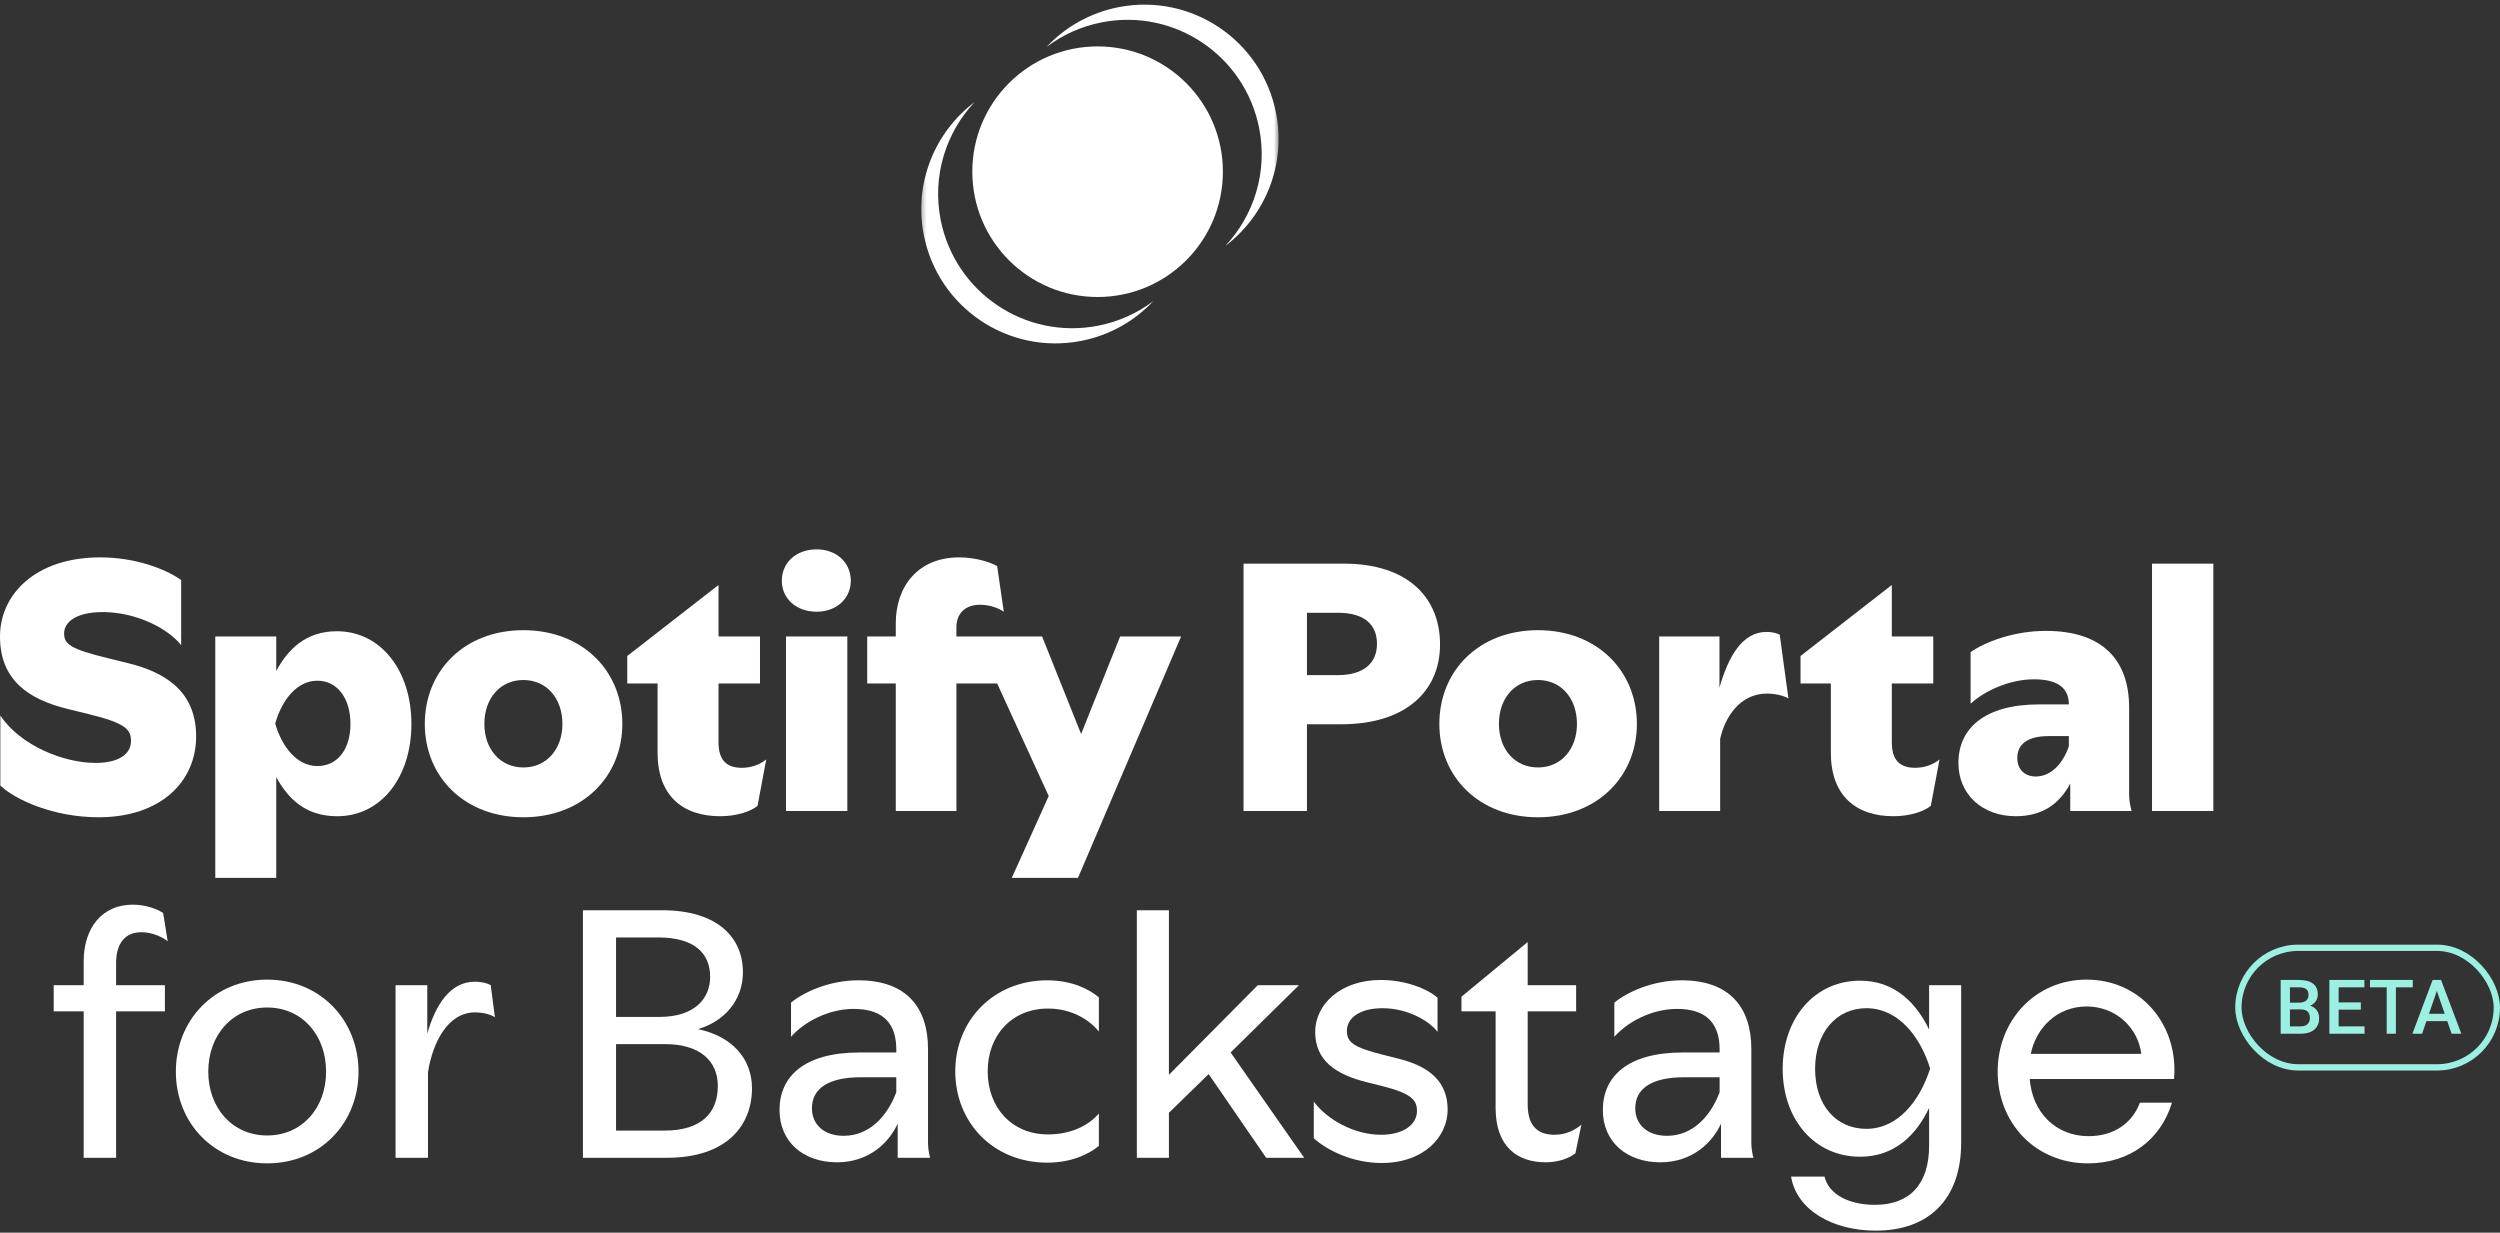
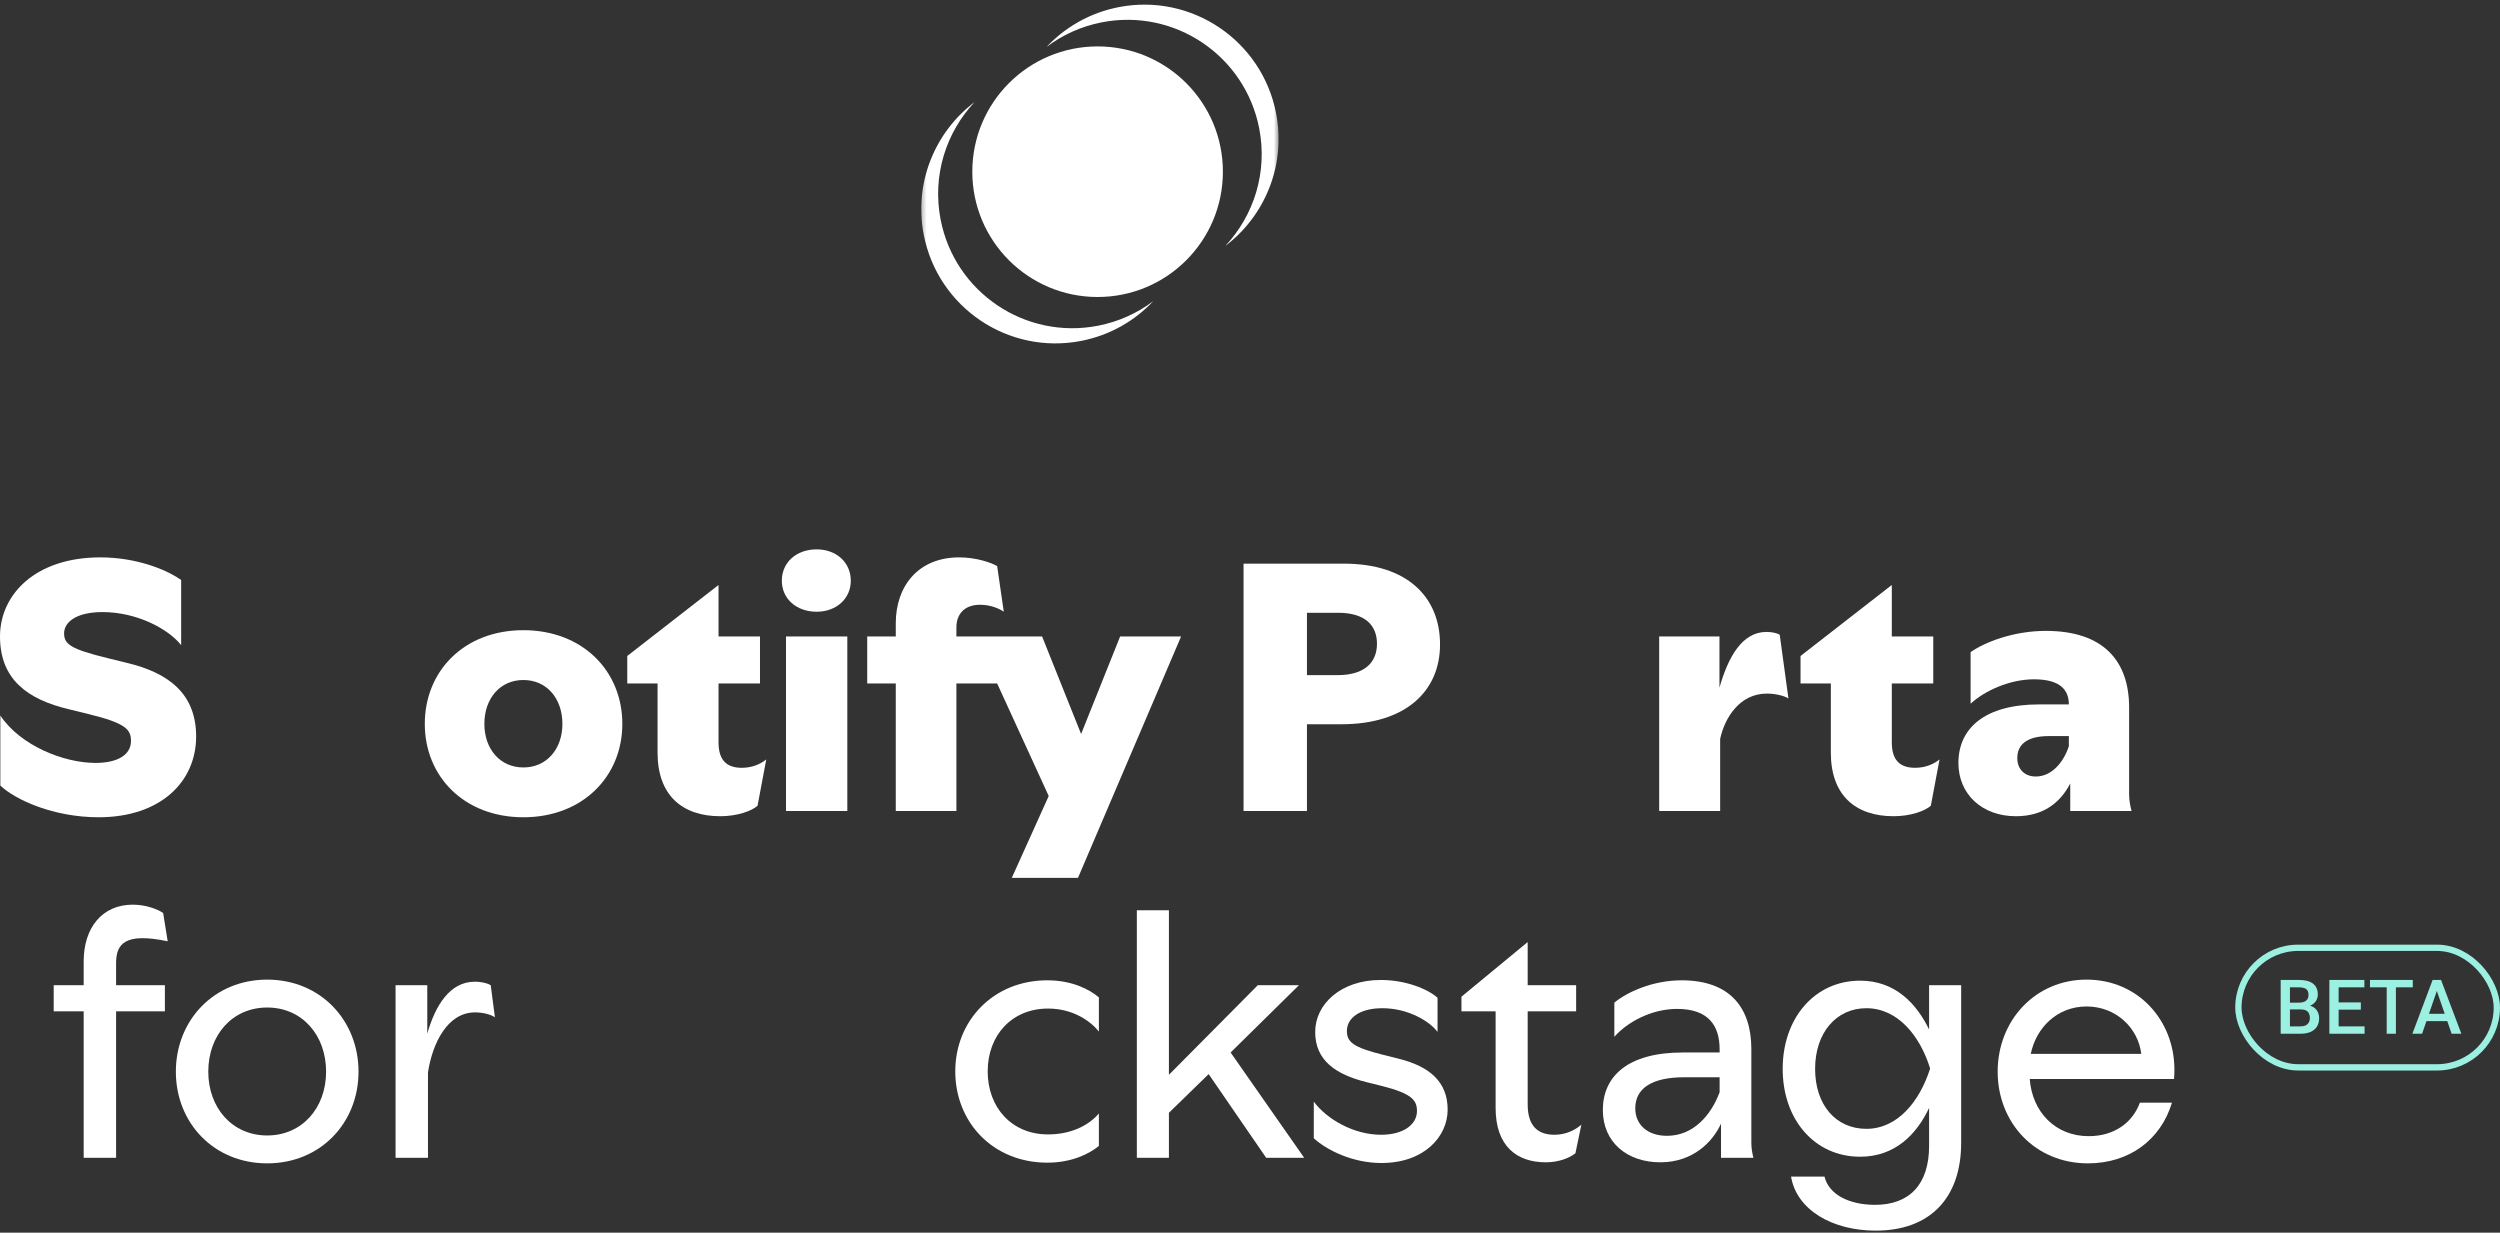
<svg xmlns="http://www.w3.org/2000/svg" width="576" height="284" viewBox="0 0 576 284" fill="none">
  <rect x="0" y="0" width="576" height="284" fill="#333333" stroke="none" />
  <mask id="mask0_3776_1384" style="mask-type:alpha" maskUnits="userSpaceOnUse" x="212" y="0" width="83" height="81">
    <rect x="212.258" width="82.328" height="80.19" fill="#D9D9D9" />
  </mask>
  <g mask="url(#mask0_3776_1384)">
    <path d="M294.012 26.099C290.754 9.329 274.535 -1.615 257.764 1.643C251.135 2.93 245.418 6.244 241.126 10.817C244.771 8.06 249.085 6.069 253.877 5.138C270.648 1.881 286.868 12.825 290.125 29.595C292.096 39.735 288.871 49.674 282.307 56.667C291.42 49.773 296.339 38.078 294.012 26.099Z" fill="white" />
    <path d="M252.968 75.052C236.197 78.309 219.976 67.366 216.718 50.596C214.748 40.454 217.974 30.516 224.538 23.523C215.424 30.416 210.504 42.112 212.832 54.091C216.089 70.861 232.31 81.805 249.081 78.547C255.71 77.26 261.426 73.946 265.718 69.375C262.073 72.132 257.759 74.121 252.968 75.052Z" fill="white" />
    <path d="M252.888 68.429C236.937 68.429 224.019 55.51 224.019 39.56C224.019 23.61 236.937 10.692 252.888 10.692C268.839 10.692 281.755 23.61 281.755 39.56C281.755 55.51 268.837 68.429 252.888 68.429Z" fill="white" />
  </g>
-   <path d="M495.826 186.854V129.865H509.953V186.854H495.826Z" fill="white" />
  <path d="M464.463 188.058C456.677 188.058 451.219 183.001 451.219 175.777C451.219 167.831 457.239 162.293 469.84 162.293H476.663C476.663 159.082 474.817 156.513 468.636 156.513C463.018 156.513 457.239 159.162 454.028 162.132V150.253C457.319 147.925 463.981 145.356 471.365 145.356C484.69 145.356 490.549 152.34 490.549 163.015V183.001C490.549 184.366 490.79 185.65 491.111 186.854H476.984V180.513C474.737 184.847 470.884 188.058 464.463 188.058ZM469.038 178.908C472.73 178.908 475.459 175.617 476.663 171.924V169.597H472.008C466.951 169.597 464.784 171.603 464.784 174.653C464.784 177.222 466.469 178.908 469.038 178.908Z" fill="white" />
  <path d="M436.274 188.057C427.445 188.057 421.826 183.161 421.826 173.449V157.476H414.843V151.135L435.792 134.841H435.872V146.64H445.424V157.476H435.872V171.041C435.872 175.456 438.04 176.9 441.25 176.9C443.658 176.9 445.585 176.017 446.869 174.974L444.862 185.649C443.498 186.853 440.207 188.057 436.274 188.057Z" fill="white" />
  <path d="M382.277 186.854V146.641H396.163V158.44C398.17 151.376 401.381 145.597 406.999 145.597C408.444 145.597 409.487 145.918 410.049 146.239L412.056 160.928C411.173 160.366 409.247 159.804 407.079 159.804C400.979 159.804 397.448 165.102 396.324 170.239V186.854H382.277Z" fill="white" />
-   <path d="M354.341 188.299C340.696 188.299 331.626 178.907 331.626 166.787C331.626 154.587 340.696 145.196 354.341 145.196C367.986 145.196 377.137 154.587 377.137 166.787C377.137 178.907 367.986 188.299 354.341 188.299ZM354.341 176.821C359.719 176.821 363.331 172.566 363.331 166.787C363.331 160.928 359.719 156.674 354.341 156.674C348.963 156.674 345.351 160.928 345.351 166.787C345.351 172.566 348.963 176.821 354.341 176.821Z" fill="white" />
  <path d="M286.514 186.854V129.865H309.63C324.239 129.865 331.784 137.571 331.784 148.487C331.784 159.323 323.757 166.868 309.068 166.868H301.122V186.854H286.514ZM308.185 155.55C314.366 155.55 317.255 152.661 317.255 148.326C317.255 144.072 314.526 141.183 308.266 141.183H301.122V155.55H308.185Z" fill="white" />
  <path d="M240.099 146.64L249.089 169.115L258.079 146.64H272.125L248.366 202.264H233.116L241.624 183.402L229.745 157.476H220.354V186.853H206.387V157.476H199.806V146.64H206.387V143.59C206.387 135.082 211.524 128.42 220.996 128.42C224.768 128.42 228.22 129.544 229.745 130.427L231.27 140.941C230.226 140.219 228.22 139.336 225.812 139.336C222.12 139.336 220.354 141.584 220.354 144.553V146.64H240.099Z" fill="white" />
  <path d="M181.095 186.854V146.641H195.222V186.854H181.095ZM188.158 140.942C183.423 140.942 180.132 137.892 180.132 133.798C180.132 129.624 183.423 126.574 188.158 126.574C192.734 126.574 196.024 129.624 196.024 133.798C196.024 137.892 192.734 140.942 188.158 140.942Z" fill="white" />
  <path d="M165.951 188.058C157.121 188.058 151.503 183.161 151.503 173.449V157.476H144.52V151.135L165.469 134.841H165.549V146.64H175.101V157.476H165.549V171.041C165.549 175.456 167.716 176.901 170.927 176.901C173.335 176.901 175.261 176.018 176.546 174.974L174.539 185.65C173.174 186.854 169.884 188.058 165.951 188.058Z" fill="white" />
  <path d="M120.588 188.299C106.943 188.299 97.873 178.907 97.873 166.787C97.873 154.587 106.943 145.196 120.588 145.196C134.233 145.196 143.384 154.587 143.384 166.787C143.384 178.907 134.233 188.299 120.588 188.299ZM120.588 176.821C125.966 176.821 129.578 172.566 129.578 166.787C129.578 160.928 125.966 156.674 120.588 156.674C115.21 156.674 111.599 160.928 111.599 166.787C111.599 172.566 115.21 176.821 120.588 176.821Z" fill="white" />
-   <path d="M77.694 188.058C70.309 188.058 66.376 183.964 63.647 179.068V202.265H49.601V146.641H63.647V154.587C66.296 149.691 70.389 145.437 77.613 145.437C87.807 145.437 94.79 154.587 94.79 166.787C94.79 178.988 87.887 188.058 77.694 188.058ZM73.118 176.499C77.694 176.499 80.744 172.727 80.744 166.787C80.744 160.848 77.694 156.834 73.118 156.834C68.383 156.834 64.931 161.329 63.406 166.707C64.931 172.005 68.383 176.499 73.118 176.499Z" fill="white" />
  <path d="M22.715 188.298C12.361 188.298 3.532 184.285 0.08 180.994V164.861C4.736 171.844 14.769 175.777 21.993 175.777C27.21 175.777 30.18 173.85 30.18 170.72C30.18 168.071 28.976 166.626 20.468 164.54L15.893 163.416C6.421 161.168 0 156.593 0 146.64C0 137.008 8.107 128.42 23.117 128.42C31.143 128.42 38.126 131.069 41.738 133.637V148.647C38.849 144.955 31.625 141.022 23.598 141.022C17.578 141.022 14.769 143.349 14.769 145.918C14.769 148.406 16.214 149.53 24.722 151.617L29.297 152.74C38.688 154.988 45.19 159.724 45.19 169.677C45.19 180.111 37.003 188.298 22.715 188.298Z" fill="white" />
  <path d="M481.063 268.037C468.855 268.037 460.262 258.638 460.262 246.911C460.262 235.103 468.936 225.705 480.742 225.705C492.628 225.705 500.981 235.103 500.981 246.429C500.981 247.072 500.981 247.634 500.901 248.598H467.651C468.213 256.148 473.514 261.771 481.224 261.771C487.167 261.771 491.343 258.638 493.03 254.06H500.419C497.849 262.574 490.621 268.037 481.063 268.037ZM467.892 242.814H493.351C492.628 236.87 487.569 231.89 480.742 231.89C473.915 231.89 469.096 236.87 467.892 242.814Z" fill="white" />
  <path d="M432.175 283.539C422.216 283.539 413.944 278.8 412.659 271.089H420.369C421.333 275.185 425.991 277.595 432.015 277.595C439.966 277.595 444.464 272.856 444.464 264.02V255.265C441.653 261.209 436.753 266.51 428.561 266.51C418.12 266.51 410.731 257.996 410.731 246.268C410.731 234.46 418.201 225.946 428.561 225.946C436.673 225.946 441.572 231.247 444.464 237.191V226.99H451.852V263.297C451.852 276.149 444.544 283.539 432.175 283.539ZM430.007 260.084C437.235 260.084 442.295 253.738 444.704 246.188C442.375 238.637 437.235 232.292 430.007 232.292C423.1 232.292 418.201 237.914 418.201 246.268C418.201 254.622 423.02 260.084 430.007 260.084Z" fill="white" />
  <path d="M382.547 267.795C374.837 267.795 369.295 263.136 369.295 255.747C369.295 247.955 375.078 242.493 387.687 242.493H396.2V241.77C396.2 236.388 393.711 232.452 386.402 232.452C380.459 232.452 374.917 235.505 371.945 238.878V231.006C374.756 228.677 380.619 225.865 387.446 225.865C398.69 225.865 403.509 232.292 403.509 241.69V263.217C403.509 264.422 403.67 265.546 403.991 266.751H396.522V258.879C394.594 263.136 390.016 267.795 382.547 267.795ZM384.073 261.691C390.096 261.691 394.192 257.032 396.2 251.65V248.196H388.089C380.459 248.196 376.764 250.847 376.764 255.345C376.764 259.12 379.575 261.691 384.073 261.691Z" fill="white" />
  <path d="M356.154 267.796C349.568 267.796 344.589 264.181 344.589 255.265V233.015H336.718V229.641L351.897 217.11H351.978V226.99H363.141V233.015H351.978V254.462C351.978 259.683 354.548 261.45 358.162 261.45C360.812 261.45 362.981 260.325 364.346 259.121L362.981 265.707C361.696 266.751 359.206 267.796 356.154 267.796Z" fill="white" />
  <path d="M318.278 267.956C311.612 267.956 305.669 264.984 302.697 262.253V253.819C305.749 257.916 311.933 261.45 318.198 261.45C323.418 261.45 326.47 259.04 326.47 255.988C326.47 253.578 325.426 251.971 318.359 250.204L314.825 249.321C307.757 247.554 303.019 244.341 303.019 237.754C303.019 231.408 308.881 225.785 318.118 225.785C323.9 225.785 328.96 227.874 331.209 229.882V237.754C329.442 235.344 324.462 232.292 318.519 232.292C313.058 232.292 310.327 234.702 310.327 237.513C310.327 240.083 311.692 241.288 318.76 243.055L322.294 243.939C329.362 245.706 333.538 249.24 333.538 255.666C333.538 261.851 328.157 267.956 318.278 267.956Z" fill="white" />
  <path d="M261.929 266.751V209.72H269.318V247.634L289.798 226.99H299.275L283.533 242.493L300.48 266.751H291.725L278.473 247.473L269.318 256.389V266.751H261.929Z" fill="white" />
  <path d="M241.297 267.876C228.768 267.876 220.094 258.558 220.094 246.83C220.094 235.183 228.848 225.865 241.297 225.865C246.999 225.865 251.015 227.954 253.183 229.801V237.673C251.336 235.344 247.32 232.372 241.457 232.372C233.105 232.372 227.563 238.557 227.563 246.83C227.563 255.184 233.105 261.369 241.457 261.369C246.598 261.369 250.694 259.441 253.183 256.55V264.02C250.935 265.867 246.919 267.876 241.297 267.876Z" fill="white" />
-   <path d="M192.853 267.795C185.143 267.795 179.602 263.136 179.602 255.747C179.602 247.955 185.384 242.493 197.994 242.493H206.507V241.77C206.507 236.388 204.017 232.452 196.709 232.452C190.765 232.452 185.224 235.505 182.252 238.878V231.006C185.063 228.677 190.926 225.865 197.753 225.865C208.997 225.865 213.816 232.292 213.816 241.69V263.217C213.816 264.422 213.976 265.546 214.297 266.751H206.828V258.879C204.901 263.136 200.323 267.795 192.853 267.795ZM194.379 261.691C200.403 261.691 204.499 257.032 206.507 251.65V248.196H198.395C190.765 248.196 187.071 250.847 187.071 255.345C187.071 259.12 189.882 261.691 194.379 261.691Z" fill="white" />
-   <path d="M134.305 266.751V209.72H152.536C165.306 209.72 171.169 215.986 171.169 224.018C171.169 230.524 166.832 235.344 160.808 237.111C168.519 238.718 173.257 243.778 173.257 250.766C173.257 259.201 167.555 266.751 153.66 266.751H134.305ZM153.098 260.486C161.612 260.486 165.386 256.389 165.386 250.204C165.386 244.34 161.13 240.565 153.259 240.565H141.935V260.486H153.098ZM151.894 234.3C160.166 234.3 163.619 229.962 163.619 225.062C163.619 219.52 159.845 215.986 151.653 215.986H141.935V234.3H151.894Z" fill="white" />
  <path d="M91.137 266.751V226.99H98.445V238.155C100.293 231.649 103.666 226.187 109.368 226.187C111.135 226.187 112.42 226.588 113.063 226.99L114.026 234.38C113.223 233.818 111.456 233.255 109.448 233.255C103.104 233.255 99.65 240.324 98.606 247.071V266.751H91.137Z" fill="white" />
  <path d="M61.56 268.037C49.272 268.037 40.518 258.719 40.518 246.911C40.518 235.103 49.272 225.705 61.56 225.705C73.848 225.705 82.602 235.103 82.602 246.911C82.602 258.719 73.848 268.037 61.56 268.037ZM61.56 261.611C69.591 261.611 75.133 255.265 75.133 246.911C75.133 238.477 69.591 232.131 61.56 232.131C53.529 232.131 47.987 238.477 47.987 246.911C47.987 255.265 53.529 261.611 61.56 261.611Z" fill="white" />
-   <path d="M19.279 221.528C19.279 213.737 23.536 208.435 30.604 208.435C33.736 208.435 36.466 209.56 37.591 210.363L38.635 216.869C37.671 216.066 35.262 214.781 32.611 214.781C28.676 214.781 26.748 217.512 26.748 221.93V226.99H37.992V233.015H26.748V266.751H19.279V233.015H12.372V226.99H19.279V221.528Z" fill="white" />
+   <path d="M19.279 221.528C19.279 213.737 23.536 208.435 30.604 208.435C33.736 208.435 36.466 209.56 37.591 210.363L38.635 216.869C28.676 214.781 26.748 217.512 26.748 221.93V226.99H37.992V233.015H26.748V266.751H19.279V233.015H12.372V226.99H19.279V221.528Z" fill="white" />
  <rect x="515.726" y="218.371" width="59.547" height="27.547" rx="13.774" stroke="#9BF0E1" stroke-width="1.453" />
  <path d="M561.753 227.43L558.05 238.173H555.812L560.476 225.779H561.906L561.753 227.43ZM564.852 238.173L561.14 227.43L560.979 225.779H562.417L567.099 238.173H564.852ZM564.673 233.576V235.27H557.931V233.576H564.673Z" fill="#9BF0E1" />
  <path d="M552.016 225.779V238.173H549.896V225.779H552.016ZM555.906 225.779V227.481H546.04V225.779H555.906Z" fill="#9BF0E1" />
  <path d="M544.798 236.479V238.173H538.218V236.479H544.798ZM538.822 225.779V238.173H536.686V225.779H538.822ZM543.938 230.954V232.623H538.218V230.954H543.938ZM544.755 225.779V227.481H538.218V225.779H544.755Z" fill="#9BF0E1" />
  <path d="M530.115 232.572H526.956L526.939 231.014H529.698C530.163 231.014 530.557 230.946 530.881 230.81C531.21 230.668 531.46 230.466 531.63 230.205C531.8 229.939 531.885 229.618 531.885 229.243C531.885 228.829 531.806 228.491 531.647 228.23C531.488 227.969 531.244 227.779 530.915 227.66C530.591 227.541 530.177 227.481 529.672 227.481H527.603V238.173H525.467V225.779H529.672C530.353 225.779 530.96 225.844 531.494 225.975C532.033 226.105 532.49 226.309 532.864 226.587C533.244 226.86 533.531 227.206 533.724 227.626C533.923 228.046 534.022 228.545 534.022 229.124C534.022 229.635 533.9 230.103 533.656 230.529C533.412 230.949 533.051 231.292 532.575 231.559C532.098 231.826 531.505 231.984 530.796 232.035L530.115 232.572ZM530.021 238.173H526.284L527.246 236.479H530.021C530.503 236.479 530.906 236.4 531.23 236.241C531.553 236.076 531.794 235.852 531.953 235.568C532.118 235.279 532.2 234.941 532.2 234.555C532.2 234.152 532.129 233.803 531.987 233.508C531.845 233.207 531.621 232.978 531.315 232.819C531.008 232.654 530.608 232.572 530.115 232.572H527.714L527.731 231.014H530.855L531.34 231.601C532.021 231.624 532.58 231.774 533.017 232.053C533.46 232.331 533.789 232.691 534.005 233.134C534.22 233.576 534.328 234.053 534.328 234.564C534.328 235.353 534.155 236.014 533.809 236.547C533.469 237.081 532.978 237.486 532.336 237.764C531.695 238.037 530.923 238.173 530.021 238.173Z" fill="#9BF0E1" />
</svg>